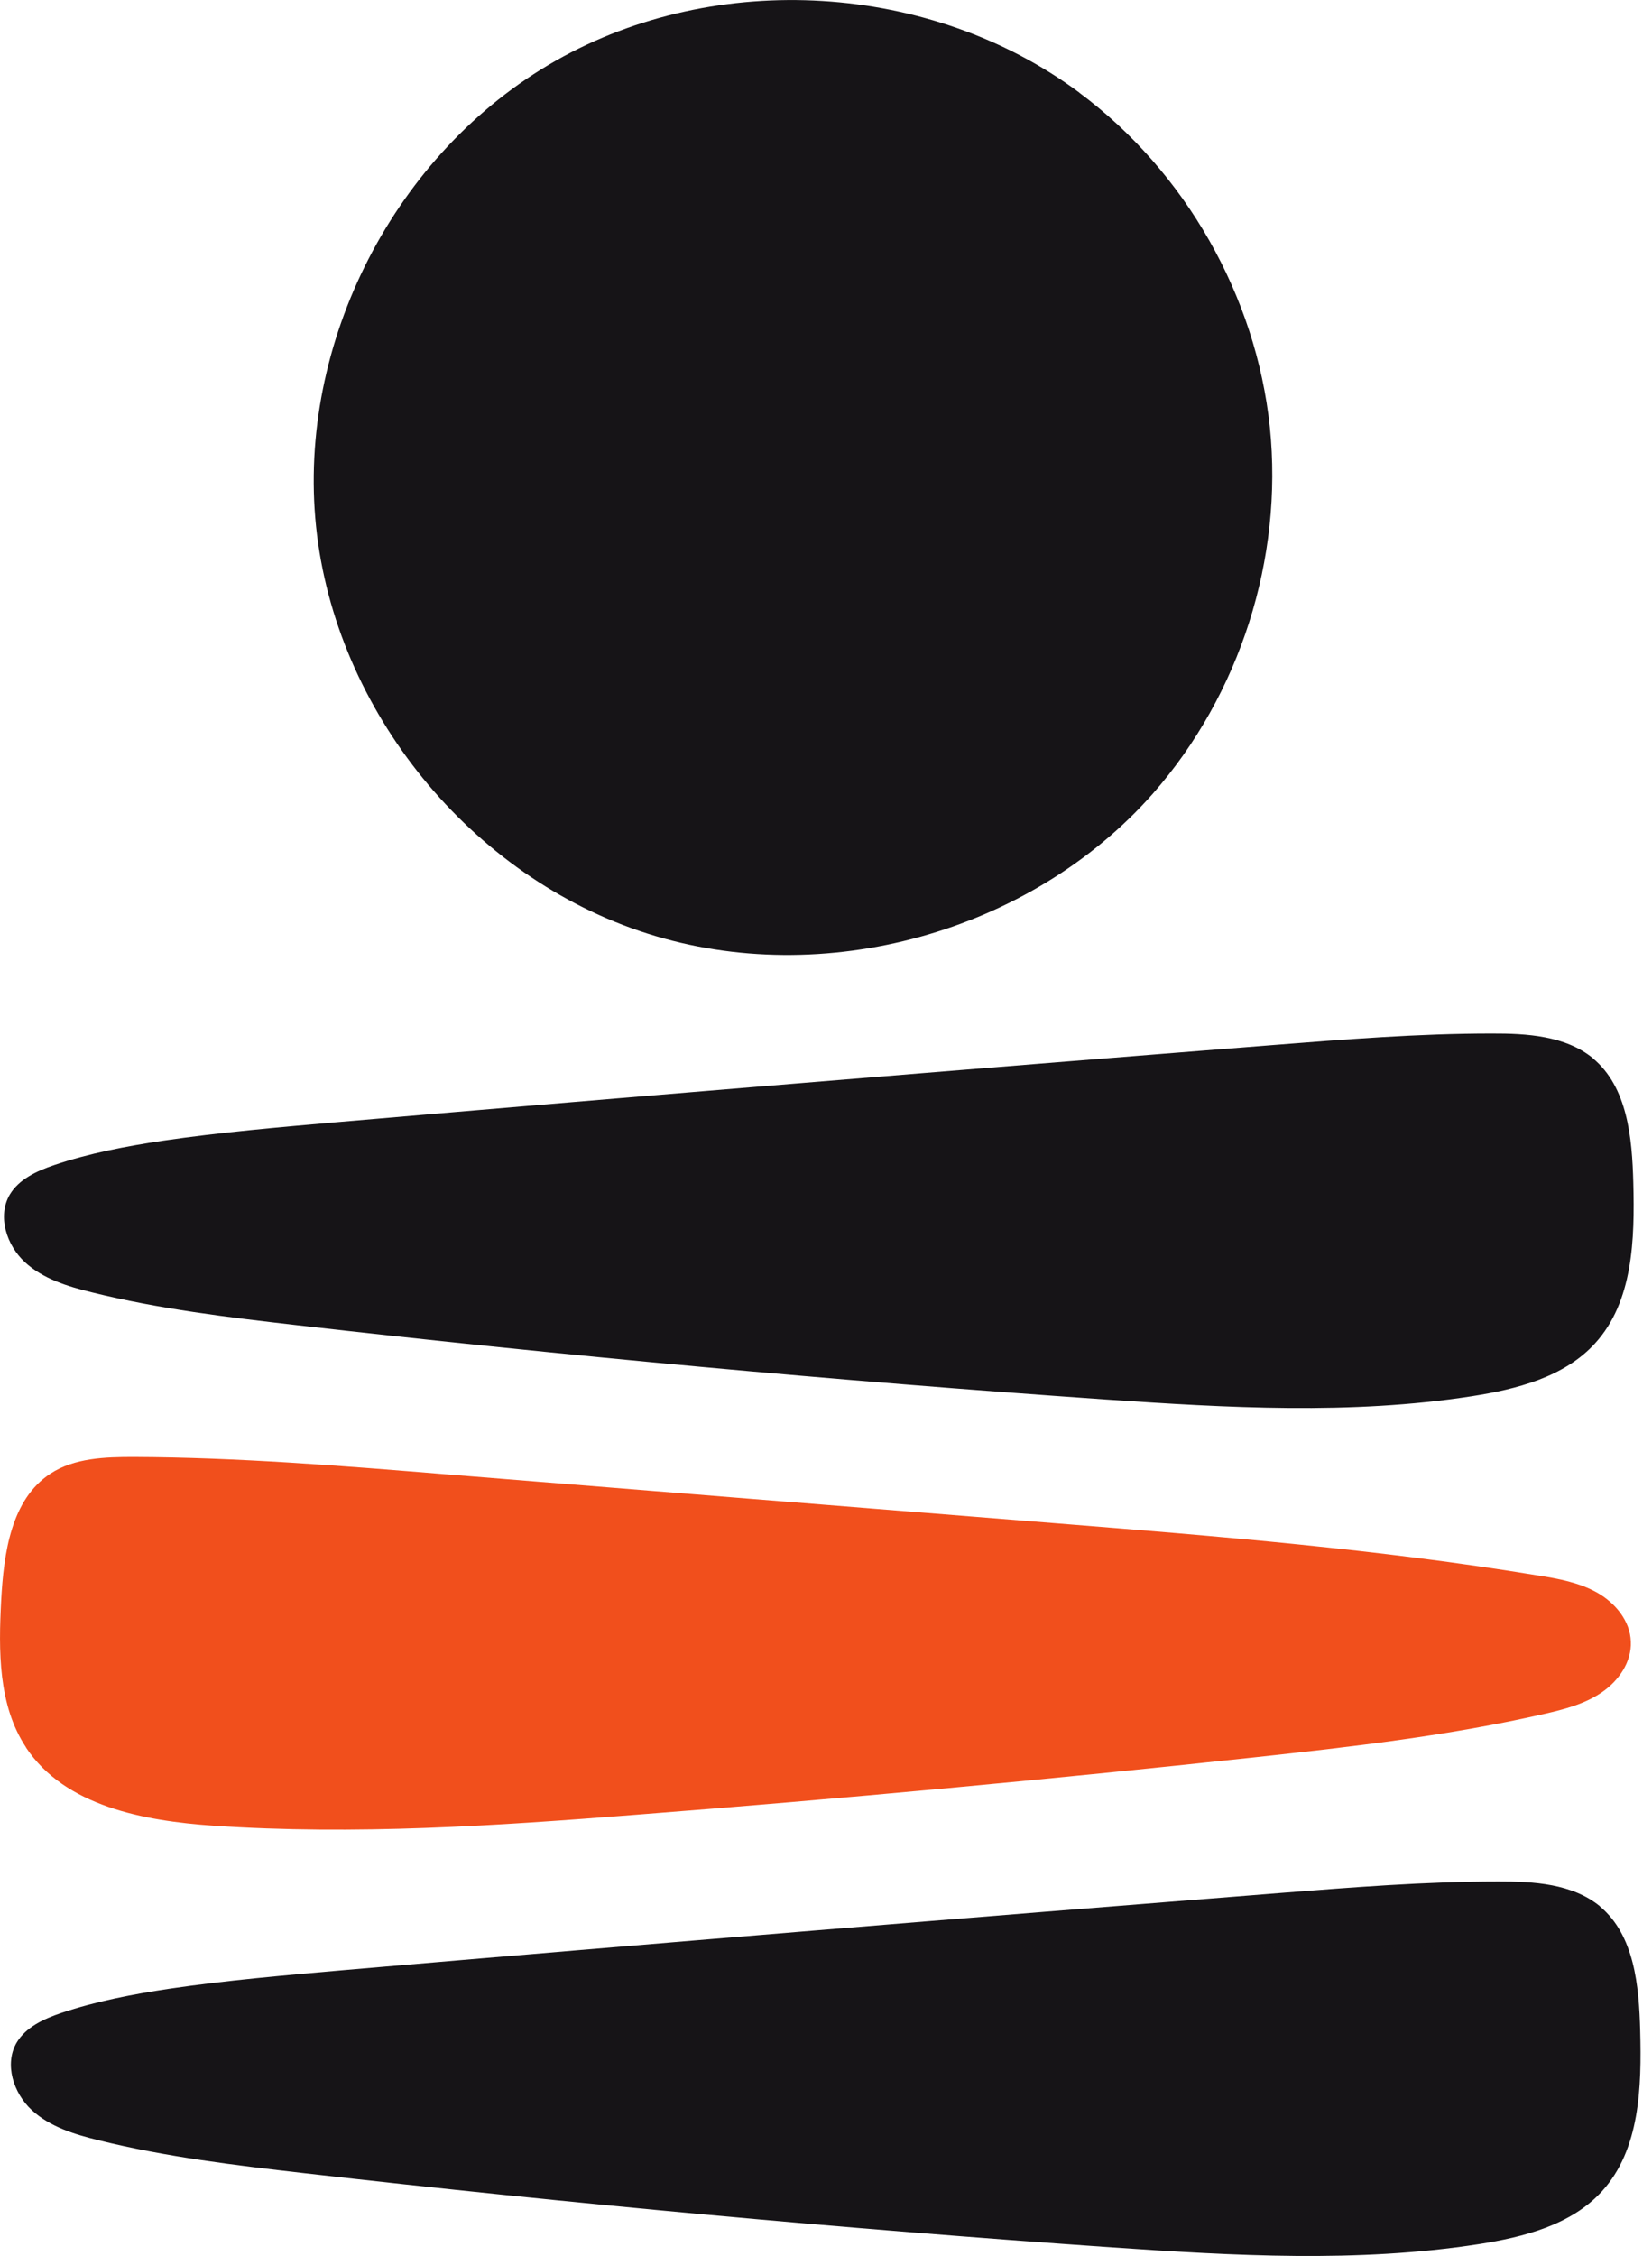
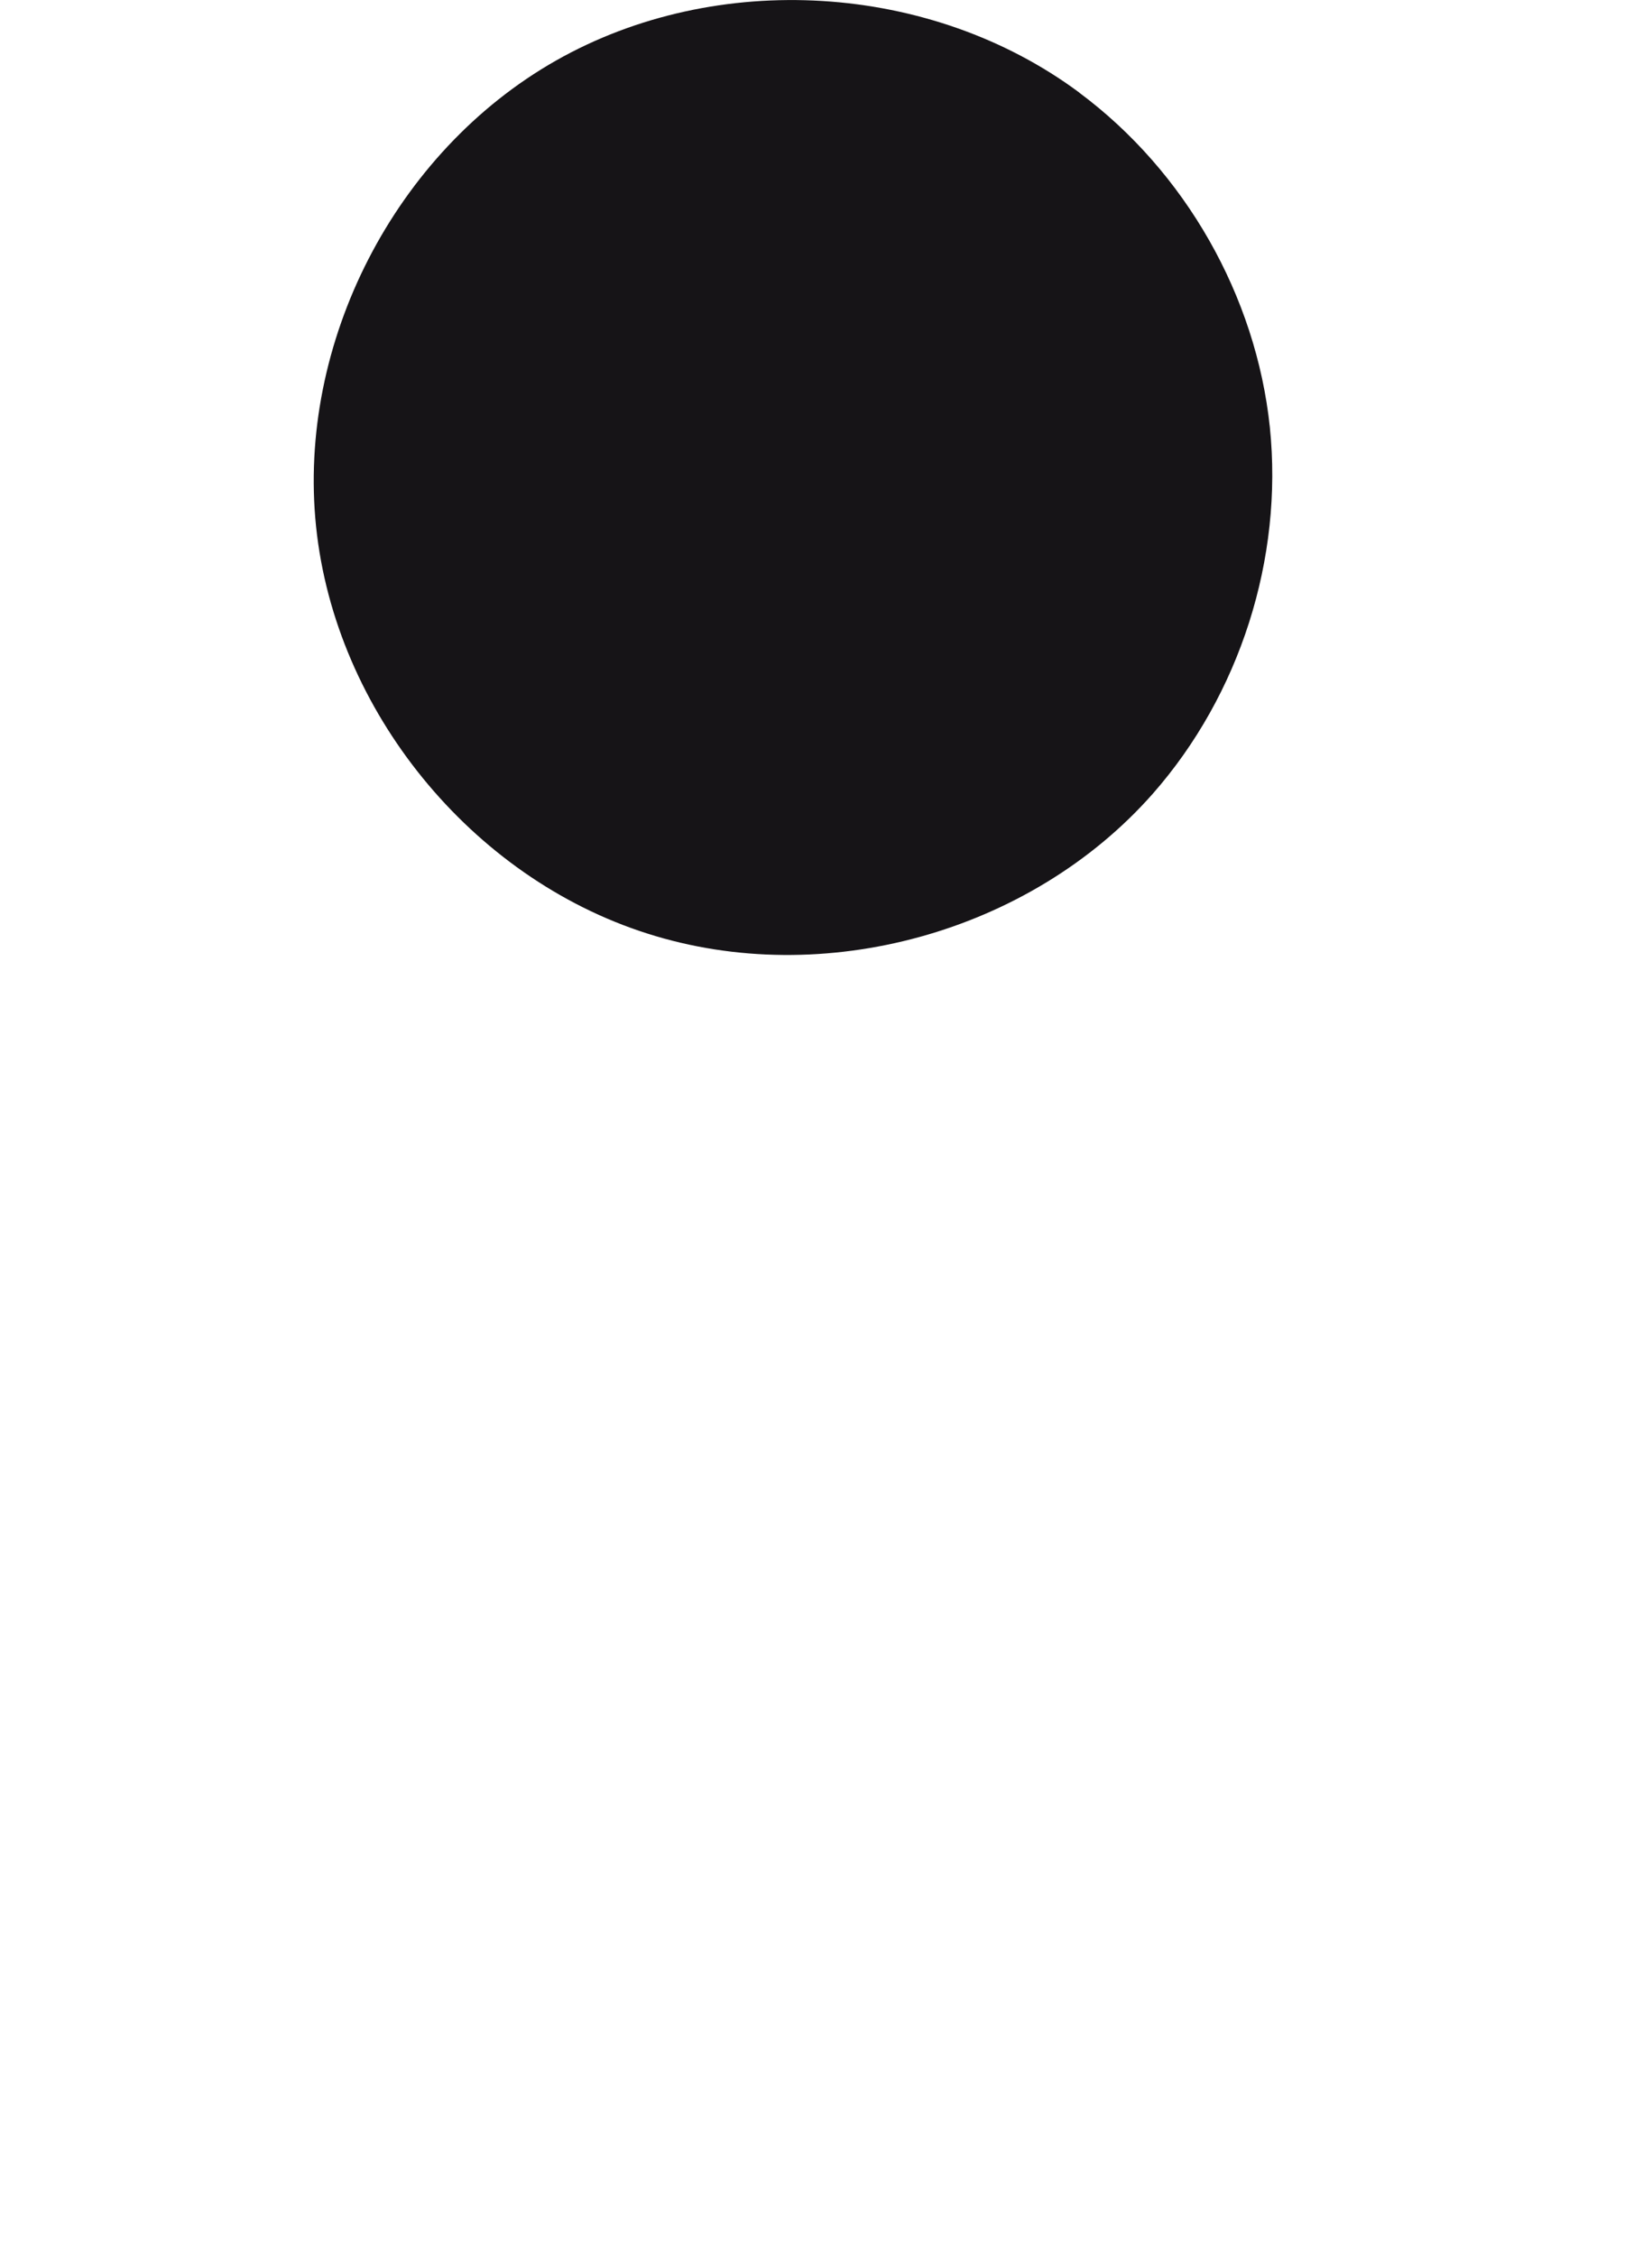
<svg xmlns="http://www.w3.org/2000/svg" width="115" height="157" viewBox="0 0 115 157" fill="none">
  <g>
-     <path d="M110.883 73.648C113.301 75.656 113.617 79.183 113.699 82.312C113.801 86.237 113.689 90.579 111.036 93.484C108.904 95.829 105.589 96.675 102.457 97.164C94.03 98.469 85.43 97.97 76.921 97.388C58.14 96.084 39.379 94.361 20.669 92.221C15.874 91.67 11.089 91.099 6.397 89.937C4.723 89.529 2.989 88.999 1.724 87.827C0.459 86.655 -0.194 84.647 0.673 83.148C1.316 82.058 2.571 81.487 3.775 81.079C6.223 80.253 8.763 79.774 11.324 79.387C15.354 78.796 19.414 78.449 23.474 78.092C45.163 76.227 66.862 74.443 88.562 72.731C93.632 72.333 98.723 71.925 103.824 71.925C106.292 71.915 108.965 72.078 110.883 73.638" fill="#161417" />
    <path d="M75.136 6.453C82.512 11.937 87.44 20.601 88.398 29.735C89.337 38.868 86.317 48.338 80.247 55.239C71.729 64.892 57.324 68.888 45.051 64.963C32.789 61.059 23.342 49.459 22.005 36.666C20.669 23.873 27.494 10.581 38.695 4.22C49.897 -2.141 64.812 -1.233 75.146 6.453" fill="#161417" />
-     <path d="M1.816 121.608C-0.133 118.672 -0.102 114.891 0.082 111.364C0.265 108.081 0.765 104.34 3.52 102.546C5.193 101.456 7.325 101.395 9.314 101.395C16.568 101.425 23.791 102.006 31.034 102.597C45.214 103.739 59.385 104.881 73.565 106.012C84.777 106.909 95.989 107.816 107.078 109.641C108.496 109.865 109.935 110.13 111.2 110.844C112.444 111.557 113.485 112.801 113.526 114.249C113.587 115.665 112.679 116.98 111.485 117.786C110.302 118.591 108.884 118.958 107.496 119.274C100.845 120.793 94.061 121.567 87.276 122.301C72.973 123.841 58.65 125.176 44.306 126.287C34.513 127.062 24.688 127.714 14.874 127.052C9.988 126.715 4.519 125.696 1.806 121.608" fill="#F14F1C" />
-     <path d="M111.363 132.658C113.781 134.666 114.097 138.193 114.178 141.323C114.28 145.247 114.168 149.59 111.516 152.495C109.384 154.839 106.068 155.685 102.936 156.175C94.509 157.479 85.909 156.98 77.401 156.399C58.62 155.094 39.858 153.371 21.148 151.231C16.354 150.68 11.569 150.109 6.876 148.947C5.203 148.54 3.469 148.01 2.204 146.837C0.939 145.665 0.286 143.657 1.153 142.159C1.796 141.068 3.05 140.497 4.254 140.089C6.703 139.264 9.243 138.784 11.803 138.397C15.833 137.806 19.893 137.459 23.954 137.103C45.643 135.237 67.342 133.453 89.041 131.741C94.112 131.343 99.202 130.935 104.303 130.935C106.772 130.925 109.445 131.088 111.363 132.648" fill="#161417" />
  </g>
</svg>